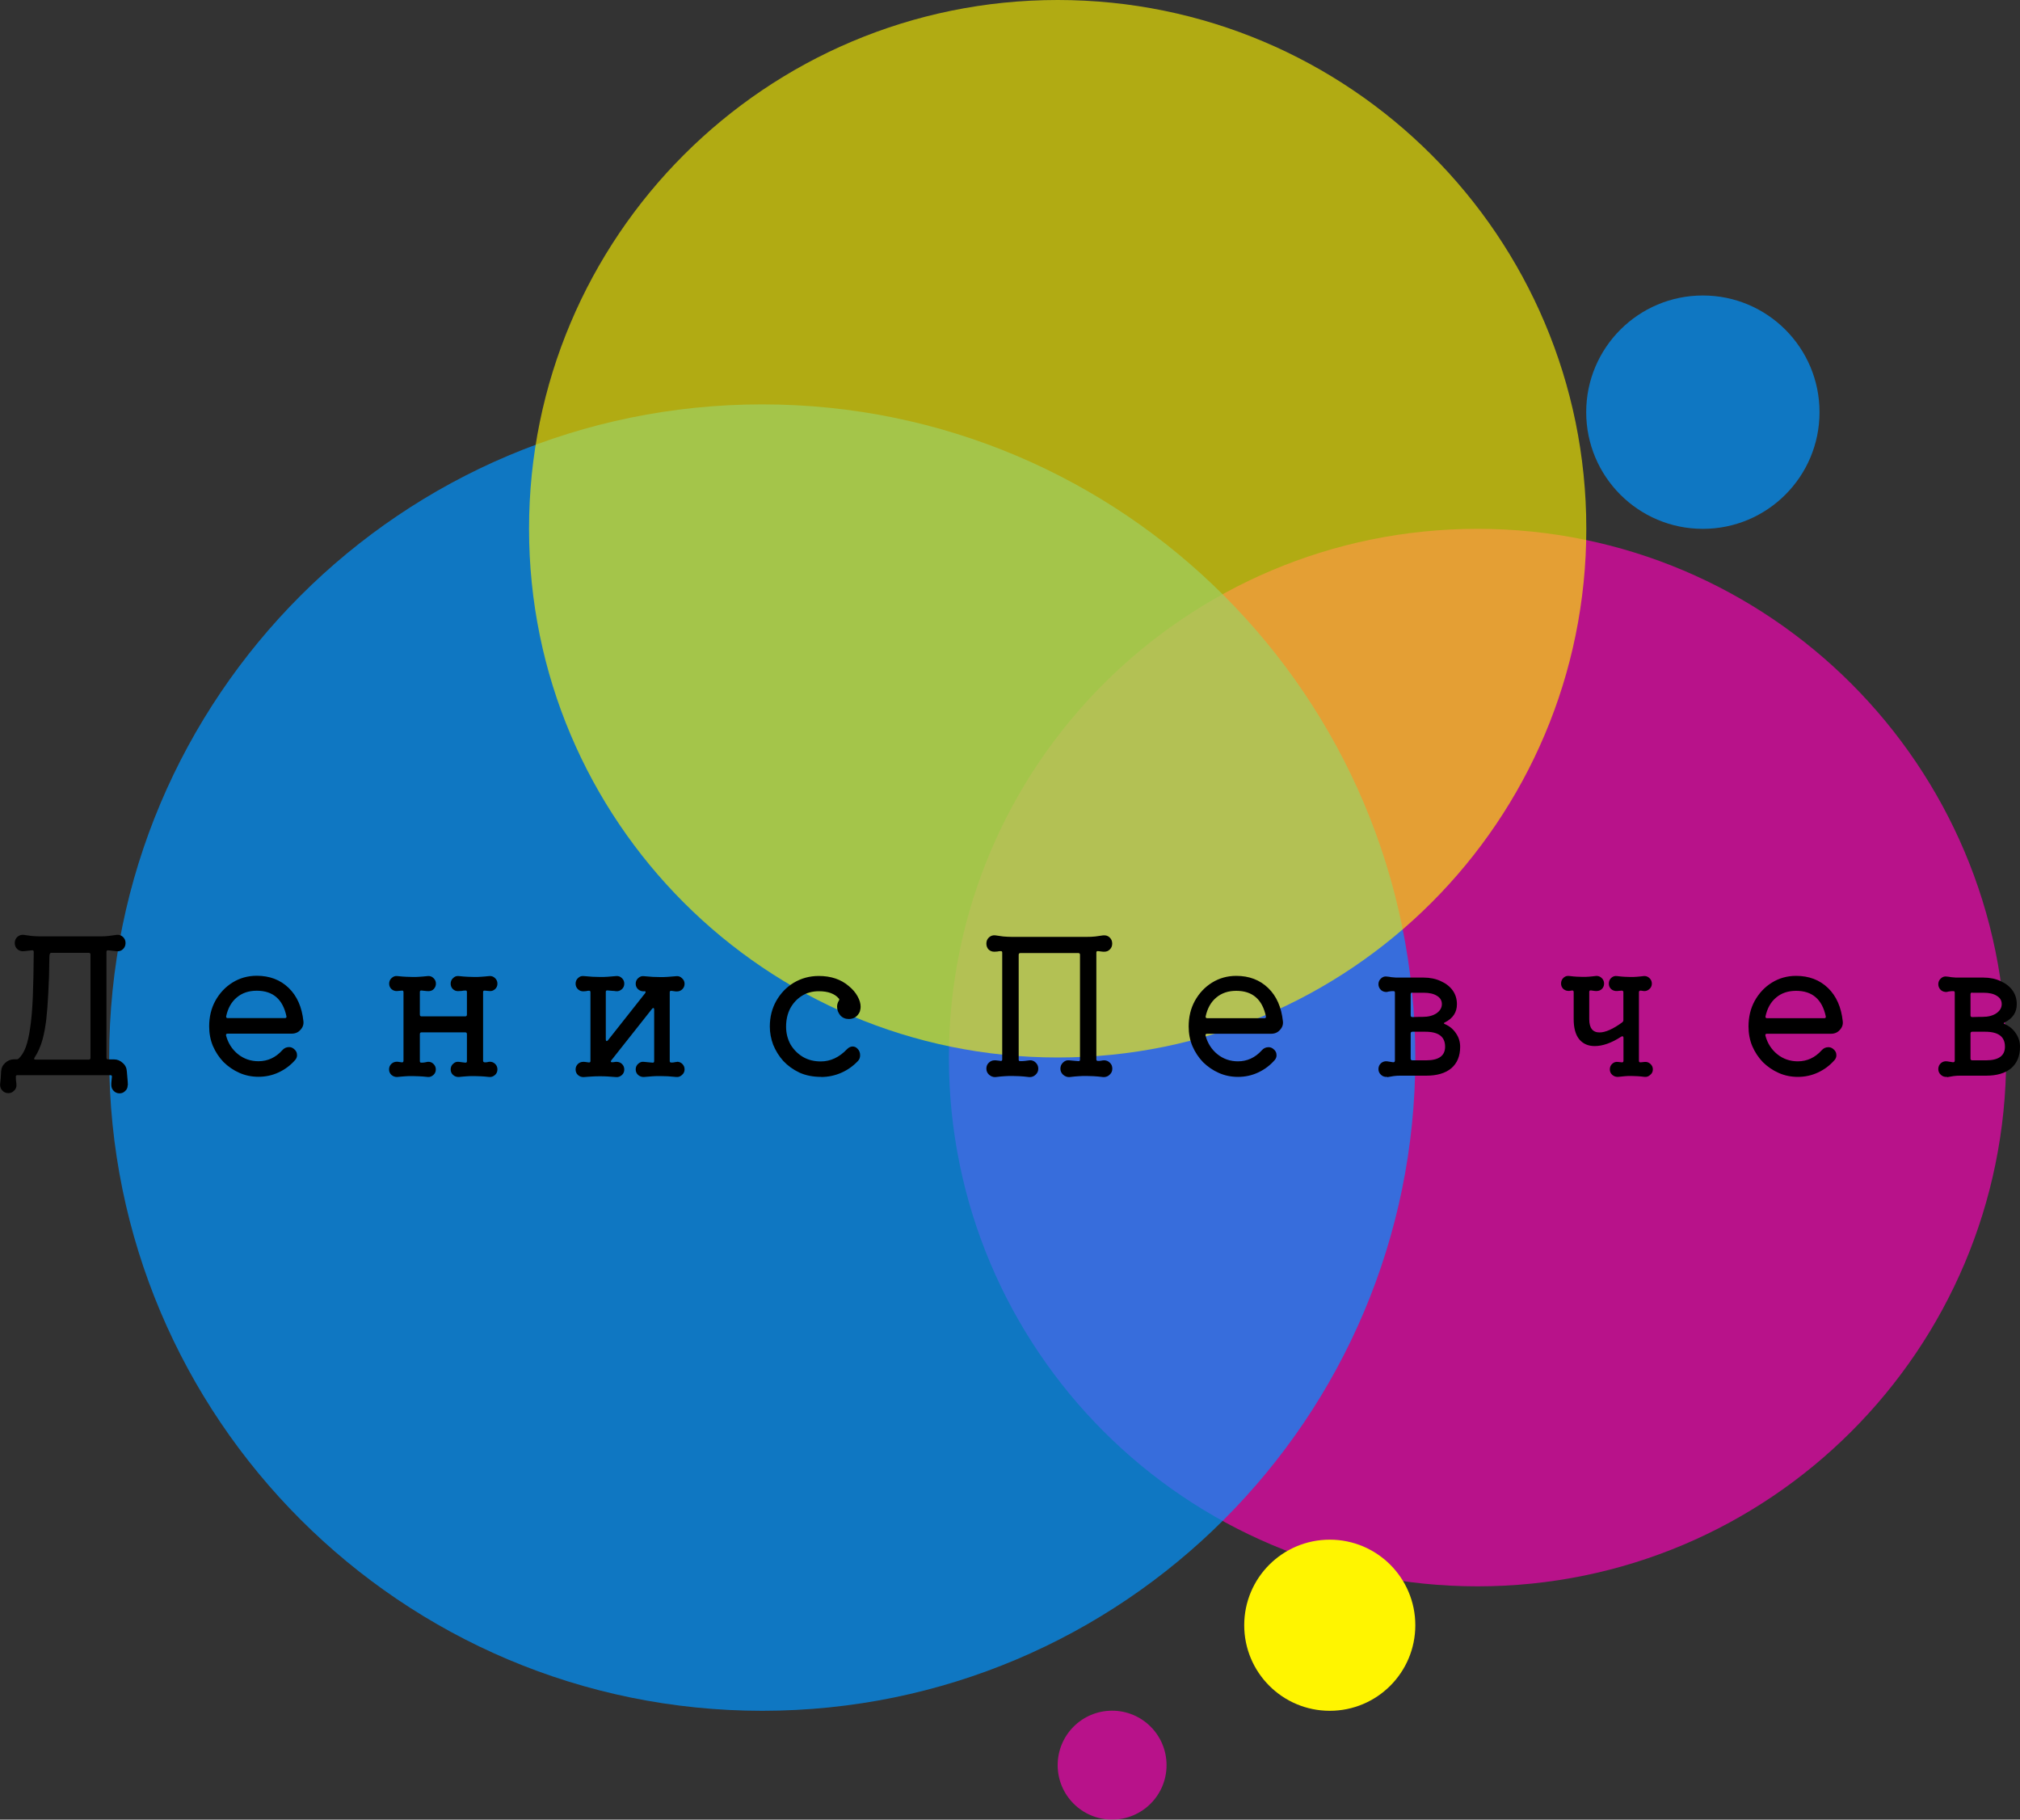
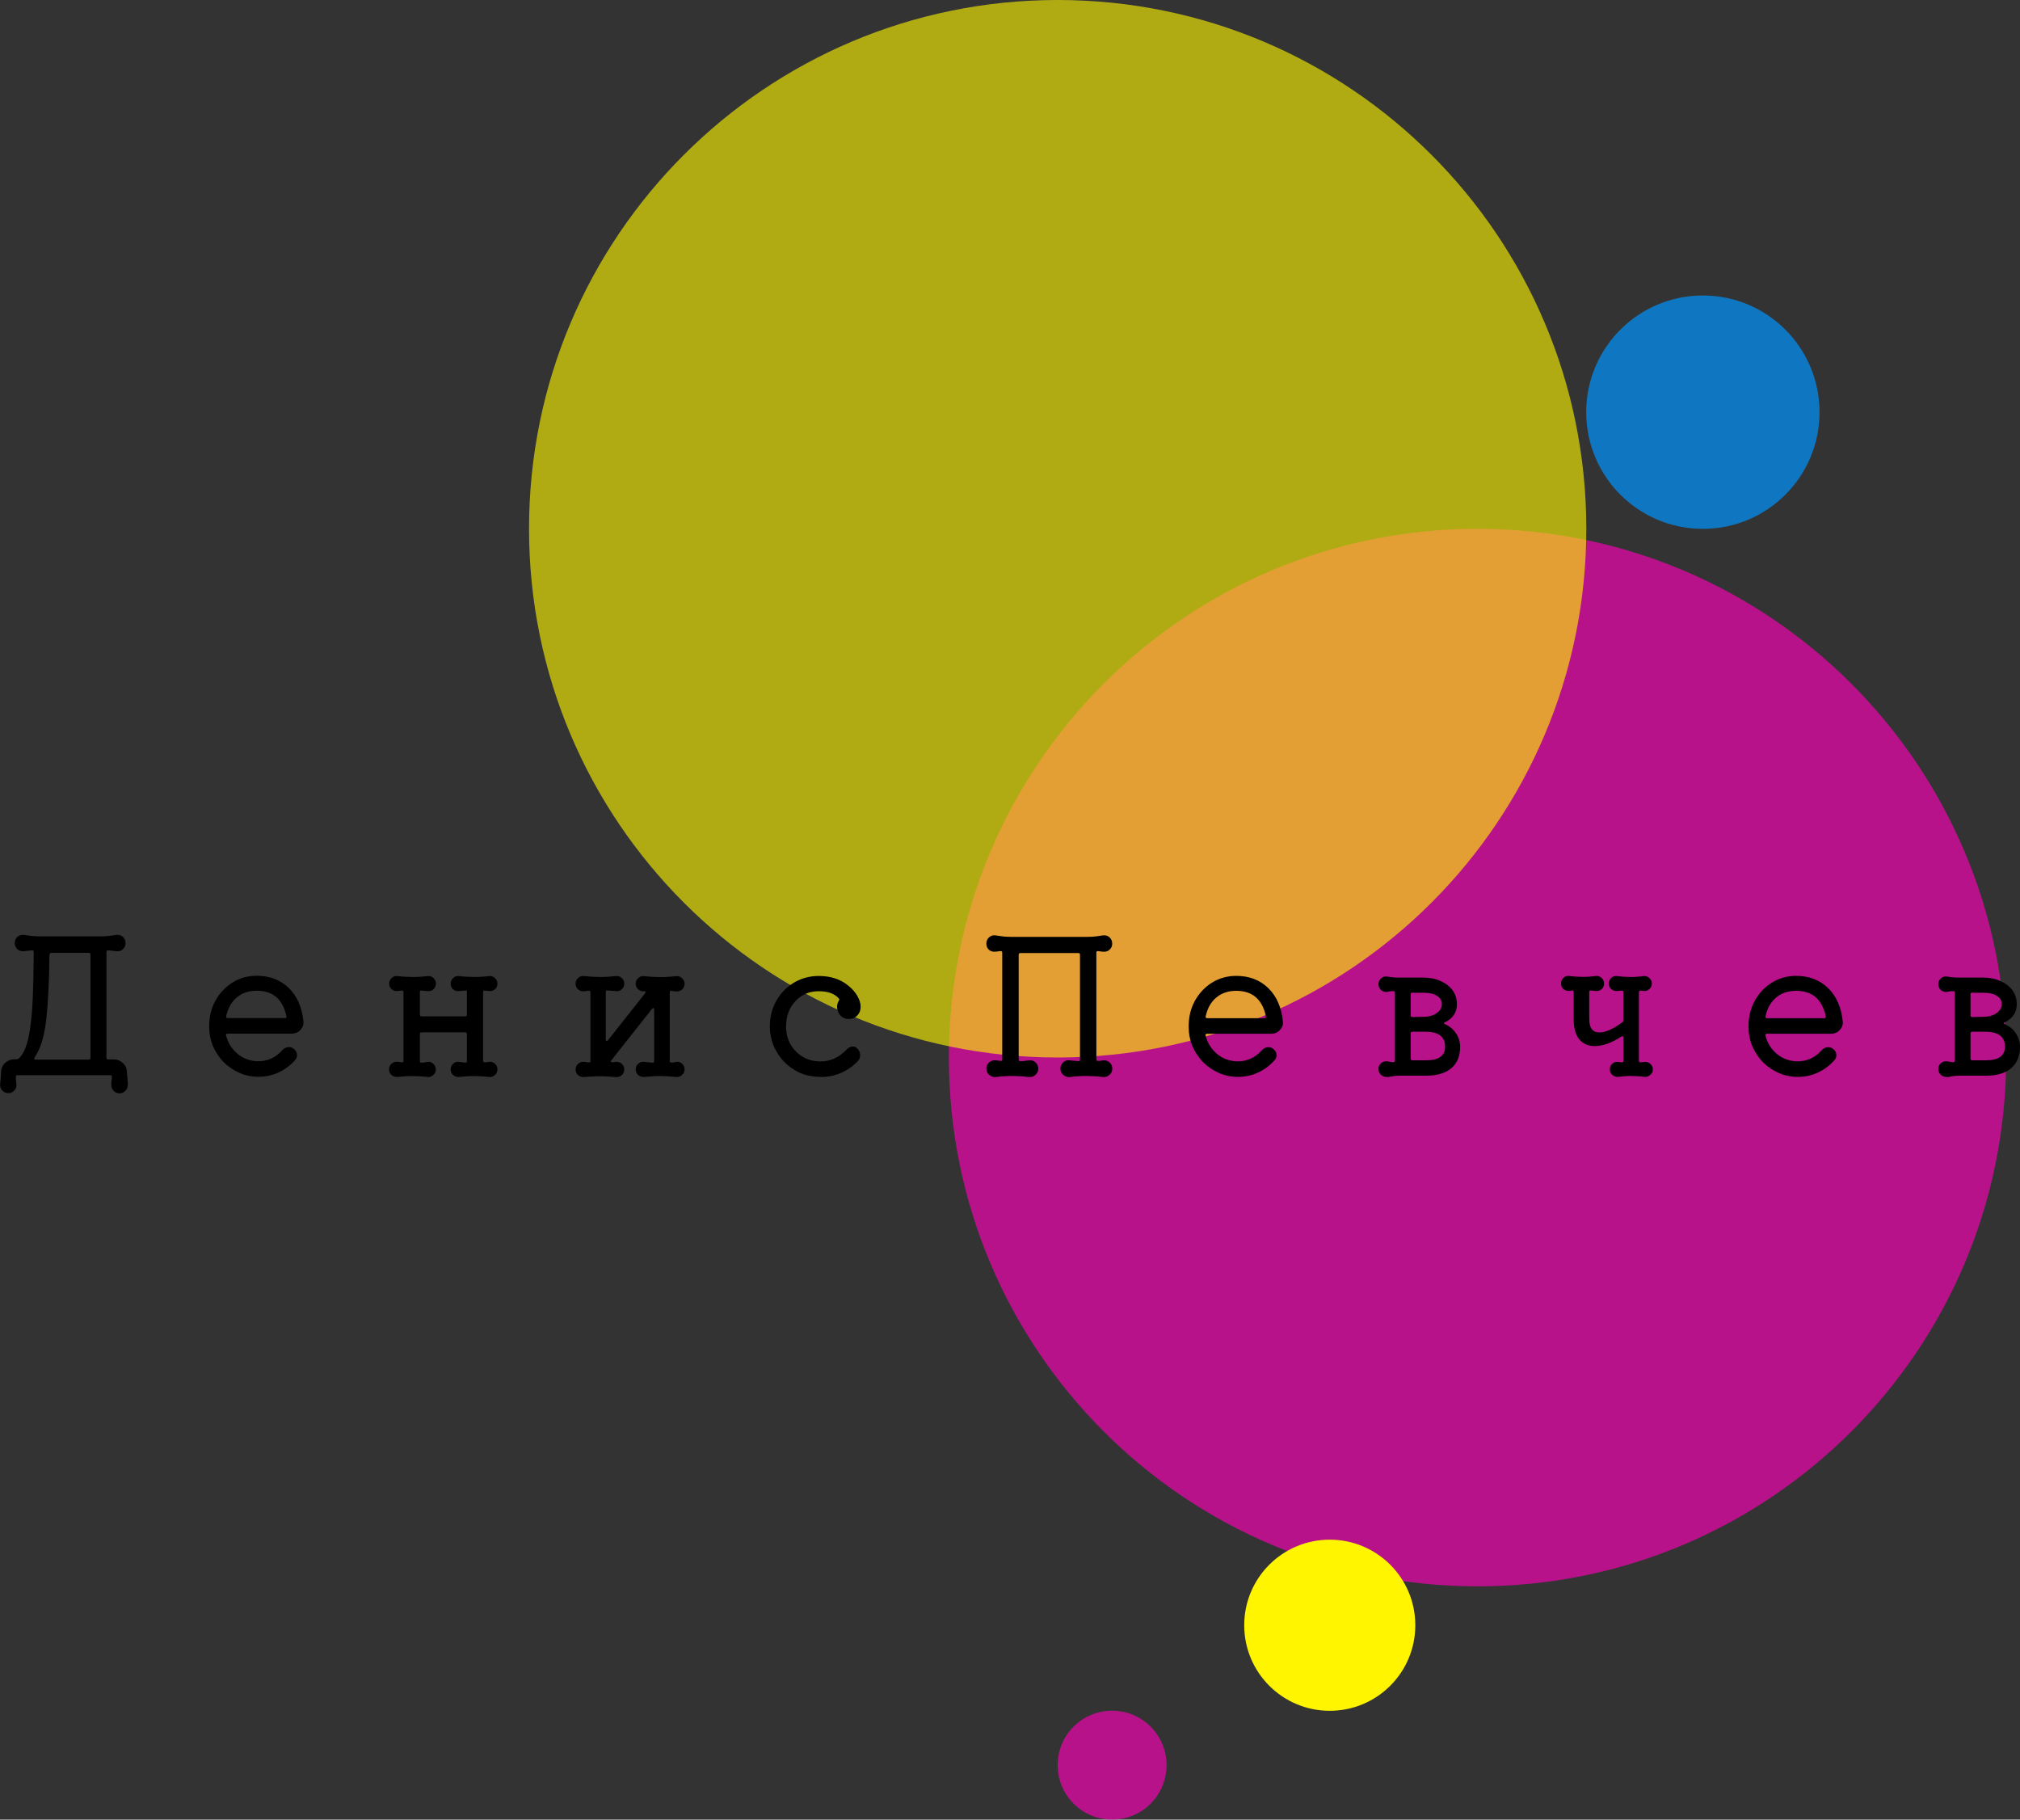
<svg xmlns="http://www.w3.org/2000/svg" id="_Слой_2" data-name="Слой 2" viewBox="0 0 200 180.12">
  <rect x="0" y="0" width="200" height="180.12" fill="#333333" stroke="none" />
  <defs>
    <style> .cls-1 { fill: rgba(255, 0, 184, .65); } .cls-2 { fill: rgba(255, 245, 0, .62); } .cls-3 { fill: #fff500; } .cls-4 { fill: rgba(0, 148, 255, .7); } </style>
  </defs>
  <g id="_Слой_1-2" data-name="Слой 1">
    <g>
      <path class="cls-1" d="m198.63,104.69c0-28.91-23.43-52.34-52.34-52.34s-52.34,23.43-52.34,52.34,23.43,52.34,52.34,52.34,52.34-23.43,52.34-52.34Z" />
-       <path class="cls-4" d="m180.15,40.8c0-6.38-5.17-11.55-11.55-11.55s-11.55,5.17-11.55,11.55,5.17,11.55,11.55,11.55,11.55-5.17,11.55-11.55Z" />
-       <path class="cls-4" d="m140.13,104.69c0-35.71-28.95-64.66-64.66-64.66S10.81,68.98,10.81,104.69s28.95,64.66,64.66,64.66,64.66-28.95,64.66-64.66Z" />
+       <path class="cls-4" d="m180.15,40.8c0-6.38-5.17-11.55-11.55-11.55s-11.55,5.17-11.55,11.55,5.17,11.55,11.55,11.55,11.55-5.17,11.55-11.55" />
      <path class="cls-1" d="m115.5,174.73c0-2.98-2.41-5.39-5.39-5.39s-5.39,2.41-5.39,5.39,2.41,5.39,5.39,5.39,5.39-2.41,5.39-5.39Z" />
      <path class="cls-2" d="m157.06,52.34c0-28.91-23.43-52.34-52.34-52.34s-52.34,23.43-52.34,52.34,23.43,52.34,52.34,52.34,52.34-23.43,52.34-52.34Z" />
      <path class="cls-3" d="m140.13,160.88c0-4.68-3.79-8.47-8.47-8.47s-8.47,3.79-8.47,8.47,3.79,8.47,8.47,8.47,8.47-3.79,8.47-8.47Z" />
      <path d="m12.64,107.44c0,.22-.08.41-.24.55-.15.16-.34.24-.57.24-.22,0-.41-.08-.57-.24-.16-.16-.24-.36-.24-.59,0-.12,0-.25.02-.39.01-.12.02-.26.04-.41v-.04c0-.09-.05-.13-.15-.13H1.72c-.1,0-.15.04-.15.13,0,.16,0,.31.02.44.02.15.04.29.04.42,0,.22-.08.41-.24.55-.15.16-.34.24-.57.24s-.43-.09-.59-.26c-.16-.17-.23-.38-.22-.61.02-.18.04-.39.06-.61.01-.21.02-.43.04-.67.02-.34.16-.63.41-.85.25-.23.54-.35.87-.35h.26c.07,0,.14-.02.2-.07.28-.27.52-.65.7-1.13.18-.49.33-1.14.44-1.94.12-.81.21-1.83.26-3.05.05-1.22.08-2.7.09-4.43,0-.14-.06-.19-.18-.17l-.81.09c-.23.02-.44-.04-.63-.2-.17-.16-.26-.36-.26-.61s.09-.45.26-.61c.18-.16.39-.23.63-.2.25.04.5.07.78.11.28.02.56.04.83.04h6c.26,0,.52-.01.79-.04.28-.04.55-.07.79-.11.25-.02.46.04.63.2.17.16.26.36.26.61s-.09.45-.26.61c-.17.16-.38.23-.63.2l-.83-.09h-.04c-.09,0-.13.06-.13.17v10.46c0,.11.06.17.17.17h.59c.32,0,.6.12.85.35.26.22.39.5.41.85.02.25.04.48.06.7.02.23.04.45.04.65Zm-8.41-4.6c-.2.73-.47,1.34-.81,1.85-.02.05-.04.09-.04.11,0,.06.04.09.13.09h5.28c.11,0,.17-.06.17-.17v-10.23c0-.11-.06-.17-.17-.17h-3.73c-.11,0-.17.14-.17.41-.01,1.39-.05,2.59-.11,3.6-.05,1.01-.12,1.88-.2,2.6-.09.71-.2,1.35-.35,1.9Zm21.37,3.75c-.68,0-1.31-.13-1.9-.39s-1.11-.62-1.57-1.07c-.44-.46-.79-.99-1.05-1.59-.25-.6-.37-1.25-.37-1.94,0-.94.2-1.78.61-2.53.42-.76.99-1.37,1.7-1.81.71-.44,1.51-.67,2.4-.67,1.28,0,2.33.4,3.16,1.2.83.8,1.31,1.9,1.46,3.29.04.33-.06.62-.3.87-.22.25-.51.37-.87.37h-6.34c-.12,0-.17.06-.15.18.2.75.59,1.37,1.18,1.85.59.47,1.27.7,2.03.7.91,0,1.7-.36,2.36-1.09.18-.21.41-.31.67-.31.16,0,.31.05.44.15.23.16.35.38.35.65,0,.17-.06.33-.17.46-.46.53-1,.94-1.64,1.24-.64.3-1.31.44-2.01.44Zm-3.21-6v.04c0,.1.05.15.15.15h5.67c.12,0,.17-.06.15-.18-.36-1.69-1.34-2.53-2.94-2.53-.79,0-1.45.22-1.98.67-.53.44-.88,1.07-1.05,1.87Zm26.1,4.51c.21,0,.39.07.54.22.15.15.22.33.22.54,0,.22-.08.41-.24.55s-.35.22-.57.2c-.34-.04-.63-.06-.85-.07-.22-.01-.44-.02-.65-.02-.25,0-.48,0-.7.02-.22.01-.49.04-.81.07-.22.01-.41-.06-.57-.2s-.24-.33-.24-.55.08-.41.24-.55c.16-.16.35-.23.57-.2.1.01.2.02.3.04.11.01.22.02.33.04h.04c.09,0,.13-.05.13-.15v-2.68c0-.11-.06-.17-.17-.17h-4.32c-.11,0-.17.06-.17.17v2.68c0,.1.04.15.13.15.12,0,.23,0,.33-.02.11-.02.22-.04.31-.06.22-.02.41.04.57.2.16.15.24.33.24.55s-.08.41-.24.55-.34.22-.55.2c-.34-.04-.63-.06-.87-.07-.22-.01-.44-.02-.65-.02-.25,0-.48,0-.7.02-.21.01-.48.04-.81.07-.21.01-.4-.06-.57-.2-.16-.15-.24-.33-.24-.55,0-.21.07-.39.22-.54.16-.15.34-.22.54-.22.06,0,.14,0,.22.02.1.01.19.02.28.04h.04c.09,0,.13-.06.13-.17v-6.78c0-.12-.06-.17-.17-.15l-.44.04c-.21.02-.4-.04-.57-.18-.16-.15-.24-.33-.24-.55s.08-.41.24-.55c.17-.16.36-.23.57-.2.36.04.65.06.87.07.22.01.44.02.65.02.25,0,.47,0,.68-.02.22-.01.49-.04.81-.07.22-.02.41.04.57.2.16.15.24.33.24.55,0,.2-.07.37-.2.52-.14.15-.31.22-.52.22-.1,0-.21,0-.33-.02-.11-.01-.23-.02-.37-.04h-.04c-.09,0-.13.05-.13.15v2.24c0,.11.06.17.17.17h4.32c.11,0,.17-.06.17-.17v-2.24c0-.1-.04-.15-.13-.15-.14,0-.26.01-.39.04-.11.01-.23.02-.37.02-.2,0-.37-.07-.52-.22-.14-.15-.2-.32-.2-.52,0-.22.08-.41.24-.55.16-.16.35-.23.57-.2.36.04.65.06.87.07.22.01.44.02.65.02.25,0,.47,0,.68-.02.22-.01.49-.04.81-.07.22-.02.41.04.57.2.16.15.24.33.24.55s-.08.41-.24.55-.35.21-.57.18l-.44-.04h-.04c-.09,0-.13.05-.13.15v6.78c0,.11.06.17.17.17.1,0,.18,0,.26-.02.07-.02.15-.04.24-.04Zm18.53,0c.21,0,.39.07.54.22s.22.33.22.54c0,.22-.09.41-.26.55-.16.15-.34.22-.55.2-.31-.02-.59-.05-.85-.07-.26-.01-.51-.02-.76-.02s-.48,0-.74.02c-.26.02-.55.05-.87.07-.21.01-.4-.06-.57-.2-.16-.15-.24-.33-.24-.55s.08-.41.24-.55c.17-.16.36-.23.57-.2.14.01.27.02.41.04l.44.04h.04c.09,0,.13-.05.13-.15v-5.12c0-.07-.02-.12-.07-.13-.04-.02-.08,0-.13.06l-4.05,5.12s-.04.06-.04.11.04.07.11.07.15,0,.24-.02.16-.02.22-.02c.21,0,.39.07.54.22s.22.33.22.54c0,.22-.08.41-.24.55s-.35.22-.57.2c-.3-.02-.57-.04-.83-.06s-.51-.02-.76-.02-.5,0-.76.02-.54.03-.85.06c-.22.01-.41-.06-.57-.2s-.24-.33-.24-.55c0-.21.07-.39.22-.54.15-.15.33-.22.54-.22.07,0,.16,0,.26.02.1.01.19.02.28.04h.04c.09,0,.13-.05.13-.15v-6.8c0-.1-.04-.15-.13-.15-.1,0-.2.01-.3.04-.09.01-.18.02-.28.02-.21,0-.39-.07-.54-.22-.15-.15-.22-.33-.22-.54,0-.22.08-.41.24-.55.16-.16.35-.23.57-.2.32.02.61.05.87.07.26.01.5.02.74.02.25,0,.49,0,.74-.02.26-.02.54-.05.85-.07.22-.02.41.04.57.2.16.15.24.33.24.55s-.08.41-.24.55-.35.22-.57.2c-.12-.02-.26-.04-.41-.04-.15-.01-.3-.02-.44-.04h-.04c-.09,0-.13.05-.13.15v4.71c0,.07.02.12.06.15.05.01.1-.01.15-.07l3.69-4.67s.04-.06.04-.11c0-.07-.05-.1-.15-.07h-.02c-.21.01-.4-.06-.57-.2-.16-.15-.24-.33-.24-.55s.08-.41.24-.55c.17-.16.36-.23.57-.2.32.02.61.05.87.07.26.01.5.02.74.02.25,0,.49,0,.74-.02.26-.02.55-.05.87-.07.21-.02.39.04.55.2.17.15.26.33.26.55,0,.21-.07.39-.22.54-.15.15-.33.22-.54.22-.07,0-.16,0-.26-.02-.09-.01-.18-.02-.28-.04h-.04c-.09,0-.13.05-.13.15v6.8c0,.1.05.15.15.15s.19,0,.28-.02c.1-.02.19-.04.28-.04Zm14.28,1.5c-.8,0-1.51-.14-2.14-.42-.63-.3-1.16-.68-1.61-1.16-.43-.48-.76-1.02-1-1.61-.22-.59-.33-1.19-.33-1.79,0-.94.21-1.78.63-2.53.43-.76,1.01-1.37,1.74-1.81.74-.44,1.56-.67,2.48-.67,1.19,0,2.19.33,2.97,1,.38.31.67.65.87,1.02.2.36.3.7.3,1.02,0,.11-.01.22-.04.33-.01.1-.05.2-.11.3-.23.39-.57.59-1.02.59-.34,0-.63-.12-.85-.37-.21-.26-.31-.54-.31-.85,0-.21.06-.41.17-.59.06-.09.06-.16,0-.22-.41-.48-1.07-.72-1.98-.72-.63,0-1.19.15-1.68.46-.48.3-.86.71-1.15,1.24-.27.52-.41,1.12-.41,1.81,0,.64.15,1.23.44,1.76.31.52.72.93,1.24,1.24.52.3,1.1.44,1.76.44.96,0,1.83-.41,2.6-1.22.17-.17.36-.26.55-.26s.36.08.5.24c.16.16.24.37.24.63,0,.22-.07.41-.2.55-.47.5-1.02.9-1.66,1.18-.64.28-1.31.42-2,.42Zm28.02-1.64c.22,0,.41.08.57.24.16.15.24.34.24.59s-.09.43-.26.59c-.17.17-.38.25-.63.24-.42-.05-.75-.08-1-.09-.25-.01-.47-.02-.68-.02-.25,0-.49,0-.72.02-.23.01-.55.04-.96.09-.23.01-.44-.07-.63-.24-.17-.16-.26-.36-.26-.59,0-.25.09-.45.26-.61.17-.17.38-.25.61-.22.14.01.28.02.42.04.16.01.32.02.48.04h.04c.09,0,.13-.05.13-.15v-10.38c0-.11-.06-.17-.17-.17h-5.73c-.11,0-.17.06-.17.17v10.38c0,.1.04.15.13.15.17,0,.33,0,.48-.02.16-.02.31-.04.46-.06.23-.02.44.05.61.22.17.16.26.36.26.61s-.09.43-.26.59c-.17.17-.38.25-.63.24-.42-.05-.75-.08-1-.09-.25-.01-.47-.02-.68-.02-.25,0-.49,0-.72.02-.23.01-.55.04-.96.09-.23.01-.44-.07-.63-.24-.17-.16-.26-.36-.26-.59,0-.25.08-.44.24-.59.16-.16.35-.24.57-.24.09,0,.18,0,.28.02.11.01.22.02.31.04h.04c.09,0,.13-.05.13-.15v-10.57c0-.1-.04-.15-.13-.15-.12,0-.24.01-.35.04-.1.01-.2.02-.3.02-.22,0-.41-.07-.57-.22-.15-.16-.22-.36-.22-.59,0-.25.09-.45.26-.61.18-.16.39-.23.63-.2.25.04.5.07.78.11.28.02.55.04.81.04h7.5c.26,0,.53-.01.81-.04.28-.04.54-.07.78-.11.25-.02.46.04.63.2s.26.36.26.61-.08.43-.24.59c-.15.15-.33.22-.55.22-.07,0-.17,0-.28-.02s-.22-.02-.33-.04h-.04c-.09,0-.13.05-.13.15v10.57c0,.1.05.15.15.15.11,0,.22,0,.31-.02.1-.02.2-.04.3-.04Zm13.26,1.64c-.68,0-1.31-.13-1.9-.39-.59-.26-1.11-.62-1.57-1.07-.44-.46-.79-.99-1.05-1.59-.25-.6-.37-1.25-.37-1.94,0-.94.2-1.78.61-2.53.42-.76.99-1.37,1.7-1.81.71-.44,1.51-.67,2.4-.67,1.28,0,2.33.4,3.16,1.2.83.8,1.31,1.9,1.46,3.29.04.33-.06.62-.3.87-.22.25-.51.37-.87.37h-6.34c-.12,0-.17.06-.15.18.2.75.59,1.37,1.18,1.85.59.47,1.27.7,2.03.7.91,0,1.7-.36,2.36-1.09.18-.21.41-.31.67-.31.16,0,.31.05.44.15.23.16.35.38.35.65,0,.17-.06.33-.17.46-.46.53-1,.94-1.64,1.24-.64.3-1.31.44-2.01.44Zm-3.21-6v.04c0,.1.05.15.15.15h5.67c.12,0,.17-.06.15-.18-.36-1.69-1.34-2.53-2.94-2.53-.79,0-1.45.22-1.98.67-.53.44-.88,1.07-1.05,1.87Zm17.98,6c-.23.02-.44-.04-.61-.2-.17-.15-.26-.34-.26-.57,0-.25.09-.44.26-.59.17-.15.38-.21.61-.18l.57.09h.04c.1,0,.15-.06.15-.17v-6.72c0-.1-.04-.15-.13-.15-.12,0-.24,0-.35.02-.1.01-.2.03-.3.06-.22.02-.42-.04-.59-.18-.17-.16-.26-.36-.26-.59s.09-.42.26-.57c.17-.16.37-.22.59-.18.14.01.28.03.42.06.16.01.32.02.48.04h2.72c.64,0,1.21.12,1.7.35.5.22.9.53,1.18.92s.42.85.42,1.37c0,.79-.39,1.39-1.18,1.79-.15.06-.15.12,0,.18.46.2.82.5,1.09.91.27.39.41.84.41,1.33,0,.91-.29,1.62-.87,2.12-.58.49-1.41.74-2.49.74h-2.59c-.2,0-.41.01-.63.04-.22.04-.44.07-.65.11Zm2.49-8.35c-.11,0-.17.06-.17.17v2.09c0,.11.06.17.17.17.27-.01.5-.02.7-.02h.31c.57,0,1.02-.12,1.37-.35.36-.25.54-.55.54-.92,0-.34-.16-.62-.48-.81-.32-.21-.76-.31-1.33-.31h-1.11Zm0,3.88c-.11,0-.17.06-.17.17v2.49c0,.11.06.17.17.17h1.37c1.24,0,1.87-.45,1.87-1.35,0-.99-.65-1.48-1.96-1.48h-1.27Zm23,2.99c.21-.02.39.04.55.18.17.15.26.33.26.55,0,.23-.09.42-.26.55-.16.15-.34.22-.55.2-.31-.04-.55-.06-.74-.07-.18-.01-.38-.02-.59-.02-.22,0-.42,0-.61.02-.18.01-.42.04-.7.07-.22.01-.41-.06-.57-.2-.16-.14-.24-.32-.24-.55,0-.22.08-.41.24-.55.16-.15.35-.21.57-.18l.37.04h.04c.09,0,.13-.06.13-.17v-2.27c0-.06-.02-.1-.06-.13-.04-.02-.09-.02-.15.02-.97.63-1.85.94-2.64.94-.64,0-1.15-.22-1.53-.67-.37-.46-.55-1.12-.55-2v-2.66c0-.14-.06-.19-.18-.17l-.26.04c-.22.01-.41-.05-.57-.18-.16-.15-.24-.33-.24-.55,0-.23.08-.42.24-.57.16-.15.35-.21.57-.18.31.04.55.06.74.07.18.01.38.02.57.02.25,0,.46,0,.65-.02.18-.01.41-.04.68-.07.21-.02.39.04.55.18.17.15.26.34.26.57,0,.21-.07.39-.22.54-.15.14-.33.2-.54.2-.07,0-.16,0-.26-.02-.09-.01-.18-.02-.28-.04h-.04c-.09,0-.13.05-.13.15v2.7c0,.87.34,1.31,1.02,1.31.58,0,1.33-.33,2.25-1,.07-.06.11-.13.11-.2v-2.79c0-.1-.06-.15-.17-.15l-.46.04c-.22.01-.41-.05-.57-.18-.16-.15-.24-.33-.24-.55,0-.23.08-.42.24-.57.16-.15.35-.21.57-.18.31.04.55.06.74.07.18.01.38.02.57.02.25,0,.46,0,.65-.02.18-.01.41-.04.68-.07.21-.02.39.04.55.18.17.15.26.34.26.57,0,.22-.09.41-.26.55-.16.14-.34.2-.55.18l-.28-.04h-.04c-.1,0-.15.06-.15.17v6.78c0,.11.06.16.17.15l.39-.04Zm15.17,1.48c-.68,0-1.31-.13-1.9-.39-.59-.26-1.11-.62-1.57-1.07-.44-.46-.79-.99-1.05-1.59-.25-.6-.37-1.25-.37-1.94,0-.94.2-1.78.61-2.53.42-.76.99-1.37,1.7-1.81.71-.44,1.51-.67,2.4-.67,1.28,0,2.33.4,3.16,1.2.83.8,1.31,1.9,1.46,3.29.04.33-.06.62-.3.87-.22.25-.51.37-.87.37h-6.34c-.12,0-.17.06-.15.18.2.75.59,1.37,1.18,1.85.59.47,1.27.7,2.03.7.91,0,1.7-.36,2.36-1.09.18-.21.41-.31.67-.31.16,0,.31.05.44.15.23.16.35.38.35.65,0,.17-.06.33-.17.46-.46.53-1,.94-1.64,1.24-.64.3-1.31.44-2.01.44Zm-3.21-6v.04c0,.1.05.15.15.15h5.67c.12,0,.17-.06.15-.18-.36-1.69-1.34-2.53-2.94-2.53-.79,0-1.45.22-1.98.67-.53.44-.88,1.07-1.05,1.87Zm17.98,6c-.23.02-.44-.04-.61-.2-.17-.15-.26-.34-.26-.57,0-.25.09-.44.26-.59.17-.15.38-.21.61-.18l.57.09h.04c.1,0,.15-.06.15-.17v-6.72c0-.1-.04-.15-.13-.15-.12,0-.24,0-.35.02-.1.01-.2.03-.3.06-.22.02-.42-.04-.59-.18-.17-.16-.26-.36-.26-.59s.09-.42.26-.57c.17-.16.37-.22.59-.18.14.01.28.03.42.06.16.01.32.02.48.04h2.72c.64,0,1.21.12,1.7.35.5.22.9.53,1.18.92s.42.85.42,1.37c0,.79-.39,1.39-1.18,1.79-.15.06-.15.12,0,.18.46.2.82.5,1.09.91.27.39.41.84.41,1.33,0,.91-.29,1.62-.87,2.12-.58.49-1.41.74-2.49.74h-2.59c-.2,0-.41.01-.63.04-.22.04-.44.07-.65.11Zm2.49-8.35c-.11,0-.17.06-.17.17v2.09c0,.11.06.17.17.17.27-.01.5-.02.7-.02h.31c.57,0,1.02-.12,1.37-.35.36-.25.54-.55.54-.92,0-.34-.16-.62-.48-.81-.32-.21-.76-.31-1.33-.31h-1.11Zm0,3.88c-.11,0-.17.06-.17.17v2.49c0,.11.06.17.17.17h1.37c1.24,0,1.87-.45,1.87-1.35,0-.99-.65-1.48-1.96-1.48h-1.27Z" />
    </g>
  </g>
</svg>